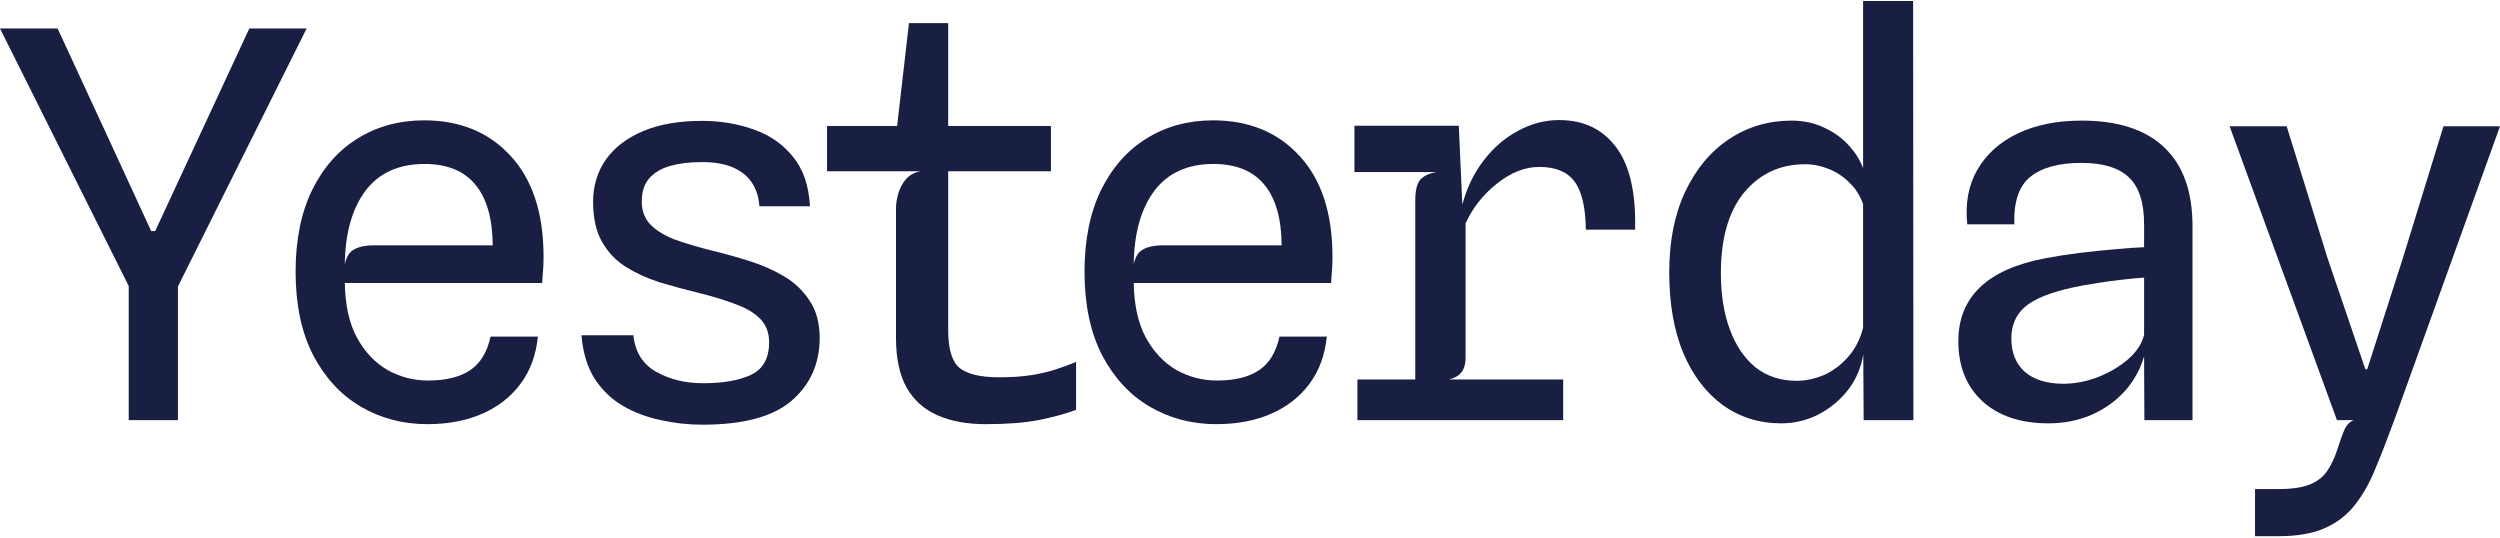
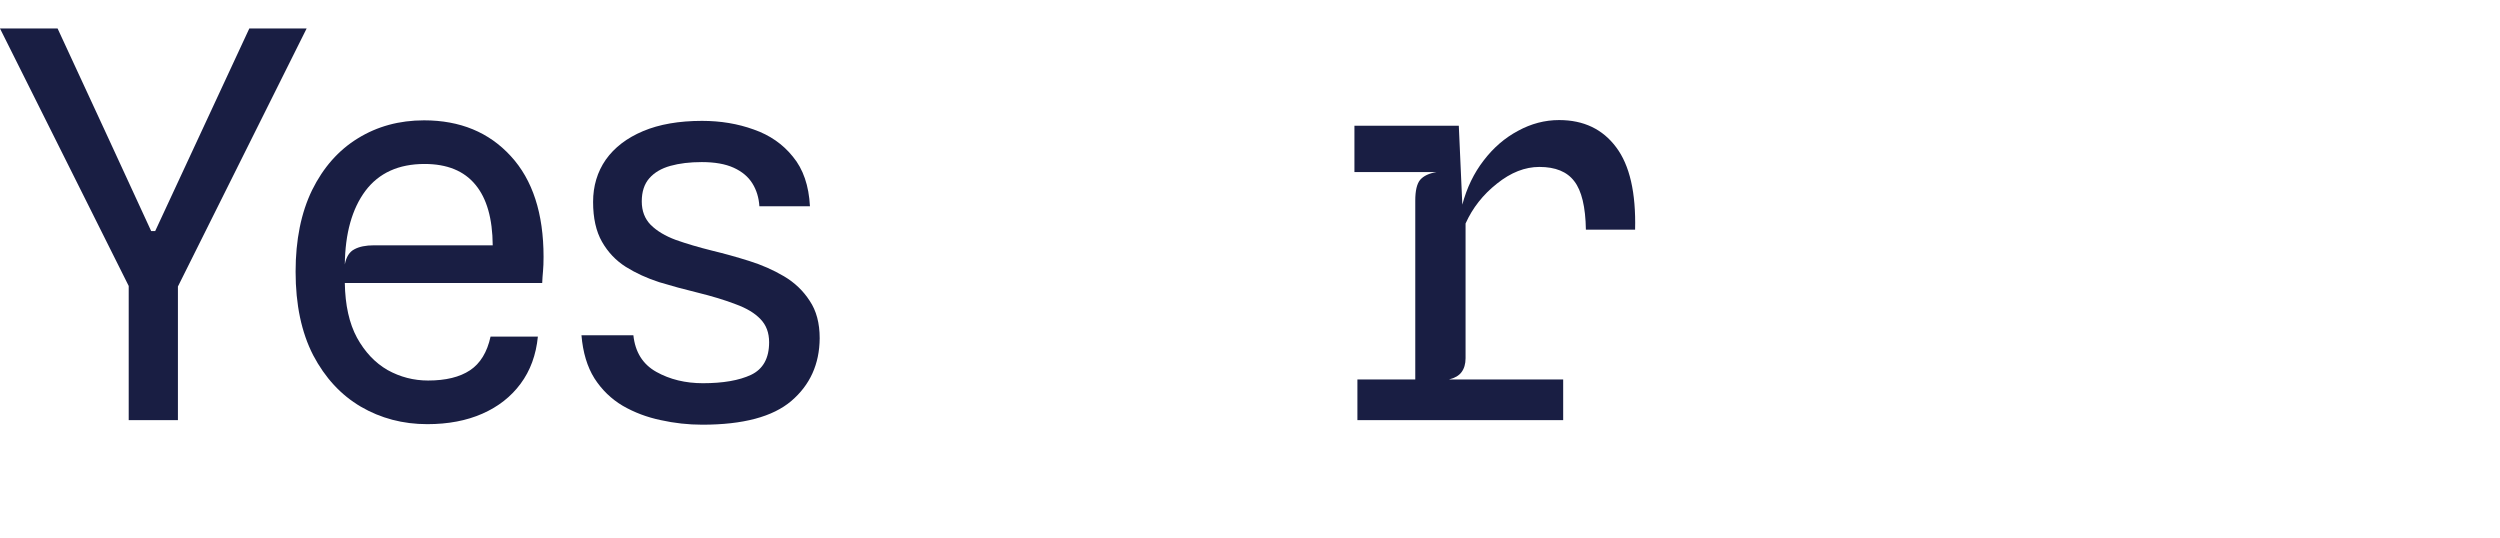
<svg xmlns="http://www.w3.org/2000/svg" width="1023" height="220" viewBox="0 0 1023 220" fill="none">
  <path d="M53.221 118.126L0 11.657H23.567L43.816 55.413L61.851 94.54H63.511L102.015 11.657H125.472L72.362 118.126H53.221ZM52.667 171.912V107.545H72.805V171.912H52.667Z" fill="#191E43" />
  <path d="M174.844 173.565C164.886 173.565 155.813 171.177 147.625 166.401C139.511 161.625 133.02 154.608 128.152 145.35C123.357 136.018 120.96 124.629 120.96 111.183C120.96 98.177 123.209 87.045 127.709 77.787C132.282 68.529 138.515 61.475 146.408 56.625C154.375 51.702 163.411 49.241 173.516 49.241C188.269 49.241 200.108 54.127 209.033 63.9C217.959 73.599 222.422 87.339 222.422 105.121C222.422 107.472 222.348 109.419 222.2 110.962C222.053 112.505 221.942 114.122 221.868 115.812H141.097C141.245 124.849 142.904 132.307 146.076 138.186C149.322 144.064 153.489 148.472 158.579 151.412C163.743 154.277 169.275 155.71 175.176 155.71C182.405 155.71 188.121 154.314 192.326 151.522C196.531 148.73 199.334 144.137 200.735 137.745H220.098C219.36 145.239 217 151.669 213.017 157.033C209.107 162.323 203.907 166.401 197.416 169.267C190.924 172.132 183.401 173.565 174.844 173.565ZM141.097 108.207C141.687 105.121 142.978 103.063 144.97 102.035C146.961 100.932 149.654 100.381 153.047 100.381H201.62C201.546 89.433 199.186 81.167 194.539 75.583C189.892 69.925 182.958 67.096 173.738 67.096C163.116 67.096 155.038 70.77 149.506 78.118C144.048 85.465 141.245 95.495 141.097 108.207Z" fill="#191E43" />
  <path d="M287.395 173.785C281.641 173.785 275.961 173.161 270.355 171.912C264.749 170.736 259.586 168.789 254.865 166.07C250.144 163.278 246.271 159.531 243.247 154.828C240.297 150.126 238.526 144.247 237.936 137.194H259.18C259.918 144.1 263.053 149.097 268.585 152.183C274.117 155.269 280.461 156.812 287.616 156.812C295.877 156.812 302.442 155.673 307.311 153.395C312.253 151.044 314.724 146.599 314.724 140.059C314.724 136.165 313.544 133.005 311.183 130.581C308.897 128.156 305.54 126.135 301.115 124.519C296.763 122.829 291.452 121.212 285.182 119.669C280.018 118.42 274.892 117.024 269.802 115.481C264.786 113.864 260.213 111.77 256.082 109.199C252.025 106.627 248.779 103.21 246.345 98.948C243.911 94.687 242.694 89.249 242.694 82.636C242.694 76.097 244.427 70.329 247.894 65.332C251.435 60.336 256.525 56.442 263.163 53.65C269.802 50.857 277.842 49.461 287.284 49.461C294.882 49.461 301.926 50.637 308.417 52.988C314.982 55.266 320.33 58.977 324.461 64.12C328.665 69.19 330.989 75.95 331.431 84.4H310.741C310.52 80.873 309.561 77.75 307.864 75.031C306.167 72.313 303.623 70.182 300.229 68.639C296.836 67.096 292.484 66.325 287.173 66.325C282.305 66.325 278.027 66.839 274.338 67.868C270.65 68.896 267.773 70.586 265.708 72.937C263.643 75.289 262.61 78.448 262.61 82.416C262.61 86.31 263.827 89.507 266.261 92.005C268.769 94.503 272.199 96.561 276.551 98.177C280.903 99.72 285.882 101.19 291.488 102.586C296.357 103.761 301.373 105.157 306.536 106.774C311.7 108.39 316.457 110.484 320.81 113.056C325.162 115.628 328.665 118.971 331.321 123.086C334.05 127.127 335.415 132.234 335.415 138.406C335.341 148.987 331.468 157.547 323.797 164.086C316.199 170.552 304.065 173.785 287.395 173.785Z" fill="#191E43" />
-   <path d="M403.375 173.565C395.704 173.565 389.102 172.353 383.57 169.928C378.111 167.503 373.907 163.719 370.956 158.576C368.079 153.359 366.641 146.599 366.641 138.296V85.282C366.641 83.298 366.973 81.204 367.637 78.999C368.301 76.795 369.37 74.848 370.845 73.158C372.395 71.468 374.423 70.439 376.931 70.072L366.53 56.405L366.973 52.658L371.952 9.453H387.995V135.099C387.995 142.888 389.581 148.068 392.753 150.64C395.999 153.138 401.347 154.387 408.797 154.387C413.887 154.387 418.275 154.093 421.964 153.506C425.726 152.918 429.045 152.146 431.922 151.191C434.872 150.236 437.675 149.207 440.331 148.105V167.724C435.905 169.34 430.778 170.736 424.951 171.912C419.198 173.014 412.006 173.565 403.375 173.565ZM338.426 70.072V51.556H430.041V70.072H338.426Z" fill="#191E43" />
-   <path d="M497.669 173.565C487.711 173.565 478.638 171.177 470.451 166.401C462.337 161.625 455.845 154.608 450.977 145.35C446.182 136.018 443.785 124.629 443.785 111.183C443.785 98.177 446.035 87.045 450.534 77.787C455.108 68.529 461.341 61.475 469.233 56.625C477.2 51.702 486.236 49.241 496.342 49.241C511.094 49.241 522.933 54.127 531.859 63.9C540.784 73.599 545.247 87.339 545.247 105.121C545.247 107.472 545.173 109.419 545.026 110.962C544.878 112.505 544.767 114.122 544.694 115.812H463.922C464.07 124.849 465.73 132.307 468.901 138.186C472.147 144.064 476.315 148.472 481.404 151.412C486.568 154.277 492.1 155.71 498.001 155.71C505.23 155.71 510.947 154.314 515.151 151.522C519.356 148.73 522.159 144.137 523.56 137.745H542.923C542.186 145.239 539.825 151.669 535.842 157.033C531.932 162.323 526.732 166.401 520.241 169.267C513.75 172.132 506.226 173.565 497.669 173.565ZM463.922 108.207C464.513 105.121 465.803 103.063 467.795 102.035C469.787 100.932 472.479 100.381 475.872 100.381H524.445C524.372 89.433 522.011 81.167 517.364 75.583C512.717 69.925 505.783 67.096 496.563 67.096C485.941 67.096 477.864 70.77 472.331 78.118C466.873 85.465 464.07 95.495 463.922 108.207Z" fill="#191E43" />
  <path d="M555.45 171.912V155.269H639.652V171.912H555.45ZM554.233 70.403V51.445H589.64L590.414 70.403H554.233ZM579.129 169.707V82.085C579.129 78.044 579.792 75.215 581.12 73.599C582.522 71.982 584.772 70.917 587.87 70.403L579.129 63.9V51.445H596.943L598.381 83.739C600.225 76.832 603.139 70.807 607.122 65.663C611.105 60.446 615.789 56.405 621.174 53.539C626.559 50.6 632.165 49.131 637.992 49.131C648.024 49.131 655.806 52.841 661.338 60.263C666.87 67.61 669.452 78.852 669.083 93.989H648.946C648.798 84.657 647.212 78.044 644.188 74.15C641.238 70.255 636.48 68.308 629.915 68.308C624.014 68.308 618.223 70.586 612.544 75.142C606.864 79.624 602.585 85.061 599.709 91.454V146.562C599.709 148.913 599.155 150.824 598.049 152.293C597.016 153.689 595.32 154.681 592.959 155.269L599.709 159.347V169.707H579.129Z" fill="#191E43" />
-   <path d="M728.856 173.234C719.857 173.234 711.89 170.736 704.957 165.74C698.097 160.743 692.712 153.653 688.802 144.468C684.967 135.21 683.049 124.188 683.049 111.403C683.049 98.691 685.225 87.706 689.577 78.448C694.003 69.117 699.978 61.953 707.501 56.956C715.099 51.886 723.656 49.351 733.171 49.351C738.261 49.351 742.908 50.416 747.112 52.547C751.391 54.605 754.968 57.434 757.845 61.034C760.796 64.635 762.787 68.786 763.82 73.489L770.237 77.126L762.935 85.392C761.828 81.277 759.947 77.897 757.292 75.252C754.71 72.533 751.76 70.513 748.44 69.19C745.195 67.868 741.949 67.206 738.703 67.206C728.45 67.206 720.115 71.064 713.698 78.779C707.354 86.494 704.182 97.479 704.182 111.734C704.182 120.477 705.399 128.156 707.833 134.769C710.268 141.382 713.771 146.562 718.345 150.309C722.992 153.983 728.598 155.82 735.163 155.82C738.851 155.82 742.539 155.049 746.227 153.506C749.916 151.889 753.198 149.464 756.075 146.231C759.025 142.998 761.128 138.957 762.382 134.108L763.488 140.61L762.492 144.688C761.681 150.199 759.615 155.122 756.296 159.457C752.977 163.719 748.92 167.099 744.125 169.597C739.33 172.022 734.241 173.234 728.856 173.234ZM762.603 171.912L762.382 134.108V0.415H782.851L782.962 171.912H762.603Z" fill="#191E43" />
-   <path d="M838.198 173.234C826.838 173.234 817.839 170.222 811.2 164.197C804.635 158.098 801.353 149.905 801.353 139.618C801.353 130.654 804.267 123.343 810.094 117.685C815.995 111.954 824.957 107.95 836.981 105.672C841.628 104.79 846.349 104.055 851.143 103.467C855.938 102.88 860.585 102.402 865.085 102.035C869.584 101.594 873.678 101.3 877.366 101.153V91.895C877.366 82.857 875.264 76.391 871.06 72.497C866.929 68.602 860.475 66.655 851.697 66.655C842.476 66.655 835.506 68.566 830.785 72.386C826.138 76.134 823.962 82.6 824.257 91.784H805.004C804.119 83.261 805.484 75.84 809.098 69.521C812.786 63.128 818.282 58.168 825.584 54.642C832.961 51.115 841.702 49.351 851.807 49.351C866.708 49.351 877.993 53.025 885.665 60.373C893.336 67.647 897.172 78.375 897.172 92.556V171.912H877.477L877.366 145.79C875.817 151.154 873.162 155.93 869.4 160.119C865.638 164.233 861.065 167.466 855.68 169.818C850.369 172.095 844.542 173.234 838.198 173.234ZM844.062 157.033C849.004 157.033 853.836 156.114 858.557 154.277C863.351 152.367 867.482 149.905 870.949 146.893C874.416 143.807 876.555 140.5 877.366 136.973V113.607C874.711 113.754 871.613 114.048 868.072 114.489C864.605 114.856 861.138 115.334 857.672 115.922C854.205 116.436 851.143 116.987 848.488 117.575C839.046 119.632 832.444 122.278 828.682 125.511C824.92 128.744 823.04 133.079 823.04 138.516C823.04 144.247 824.847 148.766 828.461 152.073C832.149 155.306 837.35 156.959 844.062 157.033Z" fill="#191E43" />
-   <path d="M922.755 219.415V200.127H932.271C937.951 200.127 942.339 199.466 945.438 198.143C948.536 196.821 950.859 194.947 952.408 192.522C954.031 190.097 955.359 187.269 956.391 184.036C957.572 180.362 958.567 177.606 959.379 175.769C960.19 173.932 961.444 172.647 963.141 171.912H956.281L912.355 51.666H935.701L952.408 105.561L967.899 151.081H968.673L983.278 105.561L999.875 51.666H1023L979.738 171.912C977.082 179.186 974.537 185.726 972.103 191.53C969.743 197.408 966.94 202.405 963.694 206.52C960.448 210.708 956.318 213.904 951.302 216.109C946.36 218.313 940.016 219.415 932.271 219.415H922.755Z" fill="#191E43" />
</svg>